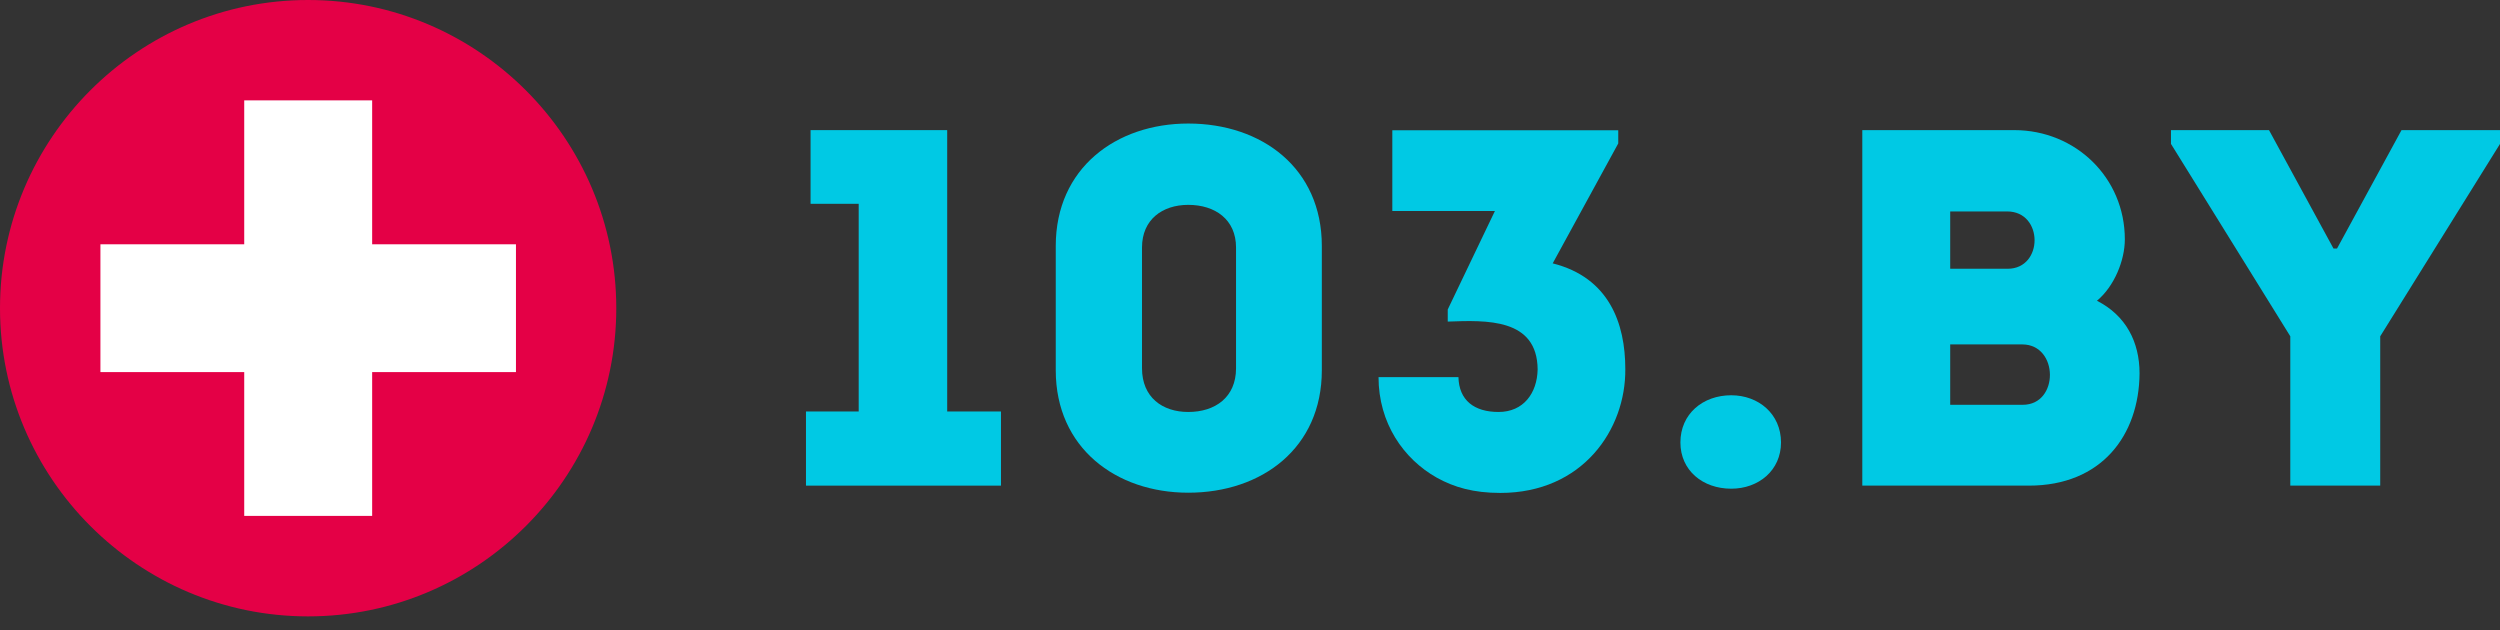
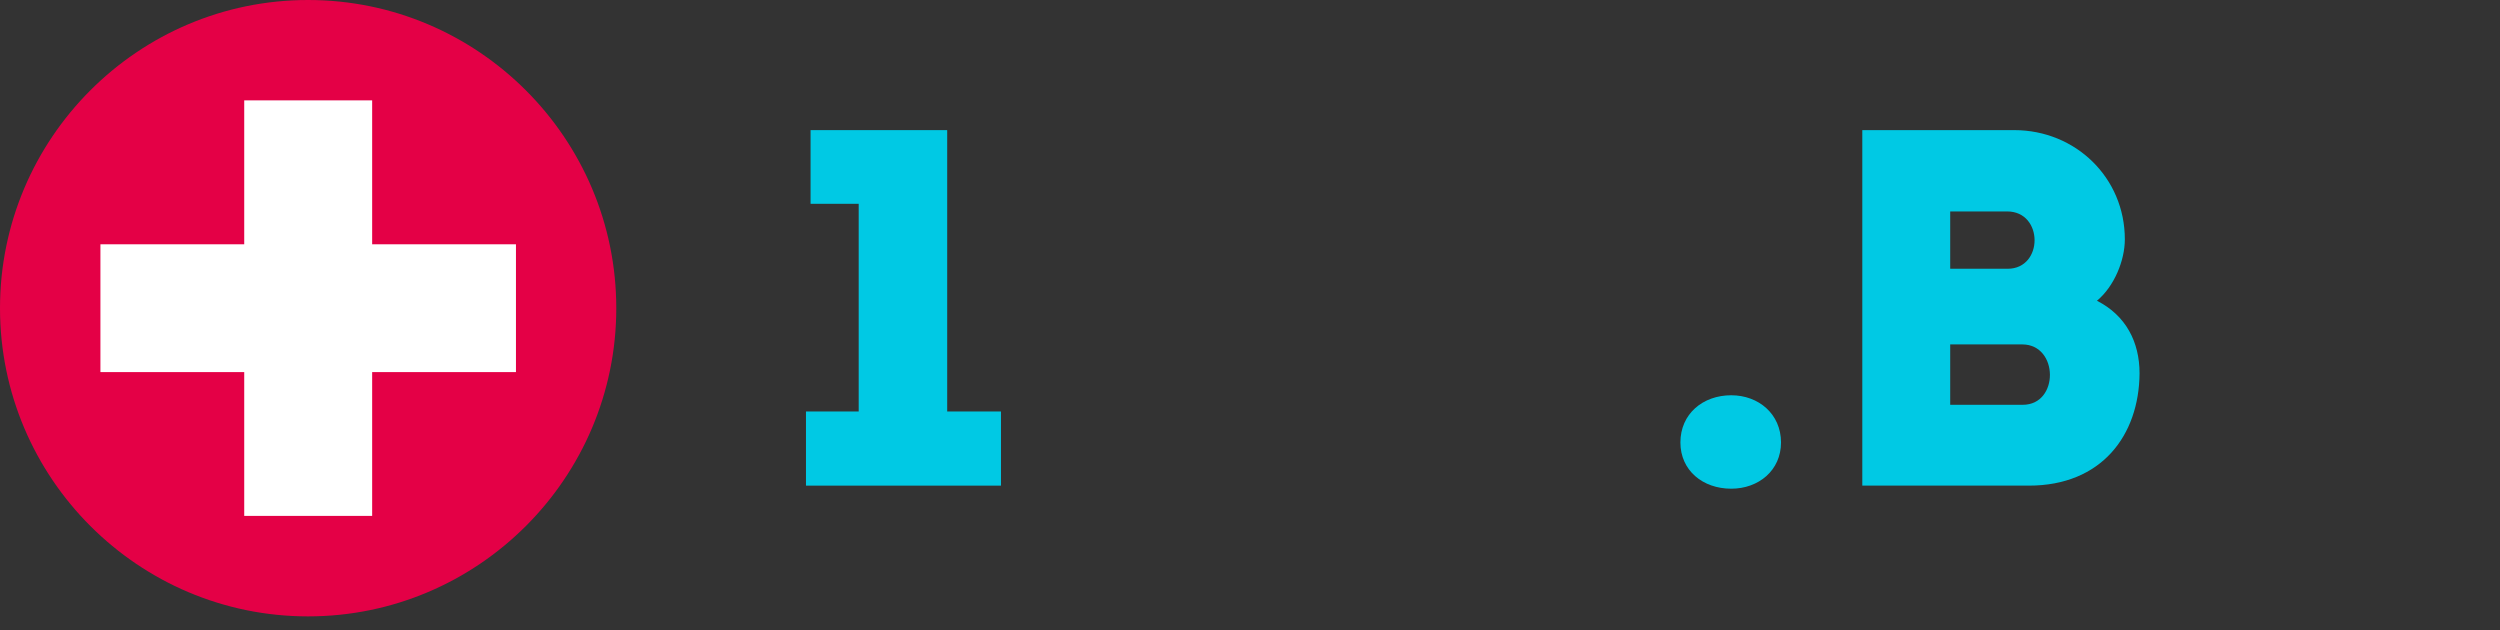
<svg xmlns="http://www.w3.org/2000/svg" width="123" height="31" viewBox="0 0 123 31" fill="none">
  <rect x="0" y="0" width="123" height="31" fill="#333333" stroke="none" />
  <path d="M39.88 10.027V6.402H46.602V20.245H49.248V23.893H39.654V20.245H42.248V10.027H39.88Z" fill="#00C9E4" />
-   <path d="M65.034 12.1V18.219C65.034 22.04 62.087 24.241 58.462 24.241C54.913 24.241 51.943 22.04 51.943 18.219V12.1C51.943 8.273 54.913 6.078 58.462 6.078C62.087 6.078 65.034 8.278 65.034 12.1ZM60.813 18.121V12.175C60.813 10.803 59.788 10.079 58.462 10.079C57.189 10.079 56.187 10.803 56.187 12.175V18.121C56.187 19.545 57.189 20.269 58.462 20.269C59.788 20.269 60.813 19.545 60.813 18.121Z" fill="#00C9E4" />
-   <path d="M71.755 18.544C71.779 19.696 72.531 20.269 73.73 20.269C74.951 20.269 75.629 19.348 75.652 18.173C75.629 15.649 73.128 15.753 71.229 15.822V15.226L73.55 10.38H68.502V6.408H79.618V7.057L76.393 12.957C79.166 13.657 79.965 15.903 79.965 18.156C79.994 21.131 77.864 24.252 73.817 24.252C72.491 24.252 71.547 23.974 70.696 23.505C69.046 22.579 67.824 20.807 67.824 18.555H71.755V18.544Z" fill="#00C9E4" />
  <path d="M82.676 21.769C82.676 20.367 83.776 19.447 85.177 19.447C86.526 19.447 87.626 20.373 87.626 21.769C87.626 23.141 86.526 24.044 85.177 24.044C83.776 24.044 82.676 23.146 82.676 21.769Z" fill="#00C9E4" />
  <path d="M103.17 14.797C104.594 15.521 105.266 16.824 105.266 18.37C105.242 21.421 103.395 23.893 99.823 23.893H91.625V6.402H99.1C102.122 6.402 104.542 8.747 104.542 11.775C104.542 12.823 104.015 14.097 103.17 14.797ZM95.95 10.403V13.223H98.775C100.547 13.223 100.547 10.403 98.752 10.403H95.95ZM95.95 16.945V19.916H99.522C101.317 19.916 101.294 16.945 99.493 16.945H95.95Z" fill="#00C9E4" />
-   <path d="M117.107 23.893H112.683V16.546L106.812 7.08V6.402H111.635L114.808 12.227H114.982L118.155 6.402H123.001V7.08L117.107 16.546V23.893Z" fill="#00C9E4" />
  <path d="M15.157 0C6.797 0 0 6.803 0 15.163C0 23.523 6.803 30.326 15.157 30.326C23.518 30.326 30.321 23.523 30.321 15.163C30.321 6.803 23.518 0 15.157 0Z" fill="#E40046" />
  <path d="M18.31 12.019V4.938H12.016V12.019H4.941V18.307H12.016V25.382H18.31V18.307H25.385V12.019H18.31Z" fill="white" />
</svg>